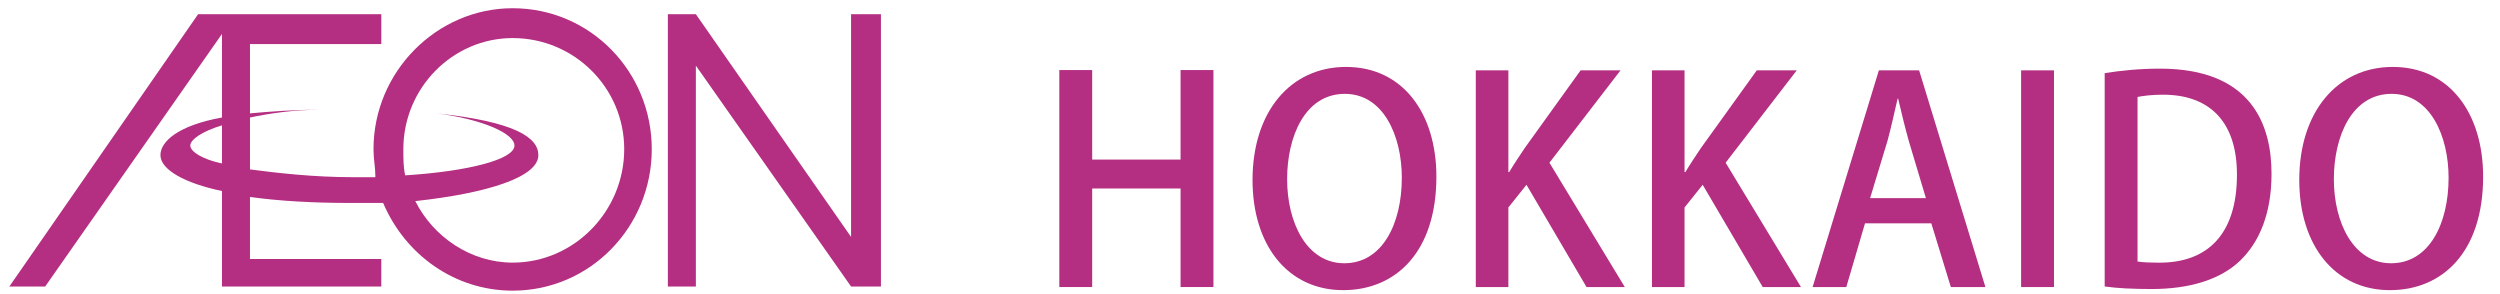
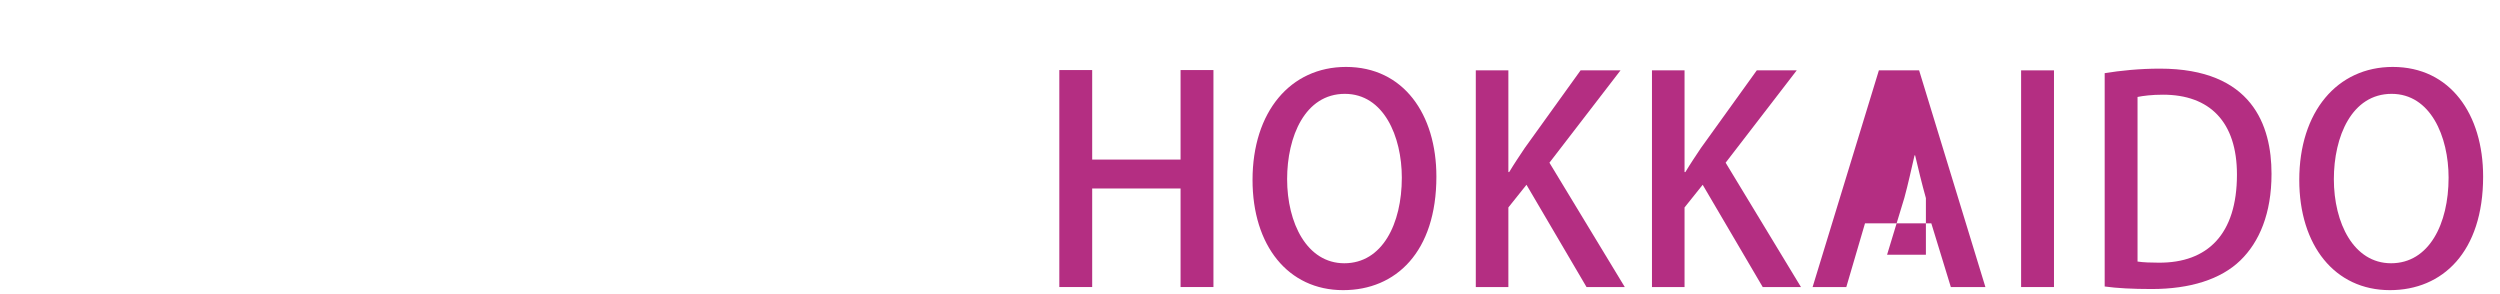
<svg xmlns="http://www.w3.org/2000/svg" version="1.2" baseProfile="tiny" x="0px" y="0px" width="264px" height="31px" viewBox="-0.988 -0.869 264 31" xml:space="preserve">
  <defs>
</defs>
-   <path fill-rule="evenodd" fill="#B42E82" d="M38.648,17.649c0-0.87-0.194-1.694-0.194-2.764C38.454,6.692,45.146,0,53.148,0  c8.193,0,14.69,6.692,14.69,14.886c0,8.196-6.497,14.938-14.69,14.938c-6.111,0-11.349-3.784-13.676-9.262c-1.019,0-2.279,0-3.541,0  c-3.783,0-7.371-0.194-10.522-0.631l0,0v6.547h13.868v2.909H22.451V19.301c-3.975-0.825-6.497-2.278-6.497-3.784  c0-1.453,1.893-3.149,6.497-3.976V2.717L3.782,29.387H0L19.931,0.631h19.347v3.154H25.41v7.319c2.084-0.193,4.606-0.389,7.563-0.389  c-2.957,0-5.479,0.389-7.563,0.825v5.481c2.958,0.387,6.739,0.822,10.91,0.822c0.873,0,1.697,0,2.328,0V17.649L38.648,17.649z   M92.038,0.631v28.756h-3.153L72.495,6.062v23.325h-2.958V0.631h2.958l16.39,23.521V0.631H92.038L92.038,0.631z M42.867,20.367  c7.565-0.823,12.995-2.522,12.995-4.851c0-1.891-2.521-3.538-10.717-4.412c4.849,0.63,8.195,2.133,8.195,3.396  c0,1.455-4.8,2.716-11.541,3.149c-0.194-0.87-0.194-1.694-0.194-2.764c0-6.496,5.237-11.733,11.543-11.733  c6.496,0,11.781,5.237,11.781,11.733c0,6.549-5.285,11.979-11.781,11.979C48.734,26.864,44.759,24.151,42.867,20.367L42.867,20.367  L42.867,20.367z M22.451,16.392c-2.085-0.437-3.345-1.261-3.345-1.892c0-0.63,1.26-1.503,3.345-2.133V16.392L22.451,16.392z" />
  <path fill="#B42E82" d="M127.152,29.442h-3.472V19.035h-9.333v10.407h-3.471V6.529h3.471v9.453h9.333V6.529h3.472V29.442z" />
  <path fill="#B42E82" d="M150.695,17.776c0,7.957-4.277,11.994-9.843,11.994c-5.833,0-9.572-4.725-9.572-11.634  c0-7.21,4.008-11.937,9.871-11.937C147.223,6.2,150.695,11.197,150.695,17.776z M134.932,18.048c0,4.636,2.092,8.883,6.04,8.883  c4.009,0,6.073-4.157,6.073-9.034c0-4.367-1.916-8.855-6.014-8.855C136.814,9.041,134.932,13.56,134.932,18.048z" />
  <path fill="#B42E82" d="M170.588,29.442h-4.039l-6.341-10.798l-1.912,2.394v8.404h-3.44V6.561h3.44v10.737h0.088  c0.54-0.896,1.106-1.736,1.645-2.542l5.893-8.195h4.217l-7.507,9.752L170.588,29.442z" />
  <path fill="#B42E82" d="M189.194,29.442h-4.039l-6.339-10.798l-1.916,2.394v8.404h-3.44V6.561h3.44v10.737h0.09  c0.538-0.896,1.107-1.736,1.644-2.542l5.896-8.195h4.217l-7.508,9.752L189.194,29.442z" />
-   <path fill="#B42E82" d="M208.67,29.442h-3.65l-2.062-6.729h-7.001l-1.975,6.729h-3.559l6.999-22.882h4.248L208.67,29.442z   M202.387,20.051l-1.792-5.981c-0.42-1.497-0.81-3.112-1.139-4.518h-0.059c-0.328,1.405-0.688,3.08-1.076,4.487l-1.826,6.012  H202.387z" />
+   <path fill="#B42E82" d="M208.67,29.442h-3.65l-2.062-6.729h-7.001l-1.975,6.729h-3.559l6.999-22.882h4.248L208.67,29.442z   M202.387,20.051c-0.42-1.497-0.81-3.112-1.139-4.518h-0.059c-0.328,1.405-0.688,3.08-1.076,4.487l-1.826,6.012  H202.387z" />
  <path fill="#B42E82" d="M212.441,6.561h3.471v22.882h-3.471V6.561z" />
  <path fill="#B42E82" d="M221.266,6.858c1.646-0.27,3.68-0.479,5.834-0.479c9.753,0,11.784,6.014,11.784,11.1v0.028  c0,4.161-1.284,7.181-3.29,9.124c-2.064,2.004-5.325,3.021-9.361,3.021c-2.035,0-3.68-0.089-4.967-0.268V6.858z M224.736,26.751  c0.597,0.091,1.435,0.119,2.241,0.119c5.146,0.03,8.257-2.989,8.257-9.303c0-5.563-2.871-8.436-7.807-8.436  c-1.195,0-2.095,0.119-2.691,0.238V26.751z" />
  <path fill="#B42E82" d="M261.23,17.776c0,7.957-4.277,11.994-9.841,11.994c-5.832,0-9.574-4.725-9.574-11.634  c0-7.21,4.012-11.937,9.873-11.937C257.764,6.2,261.23,11.197,261.23,17.776z M245.467,18.048c0,4.636,2.095,8.883,6.044,8.883  c4.008,0,6.072-4.157,6.072-9.034c0-4.367-1.916-8.855-6.014-8.855C247.352,9.041,245.467,13.56,245.467,18.048z" />
</svg>